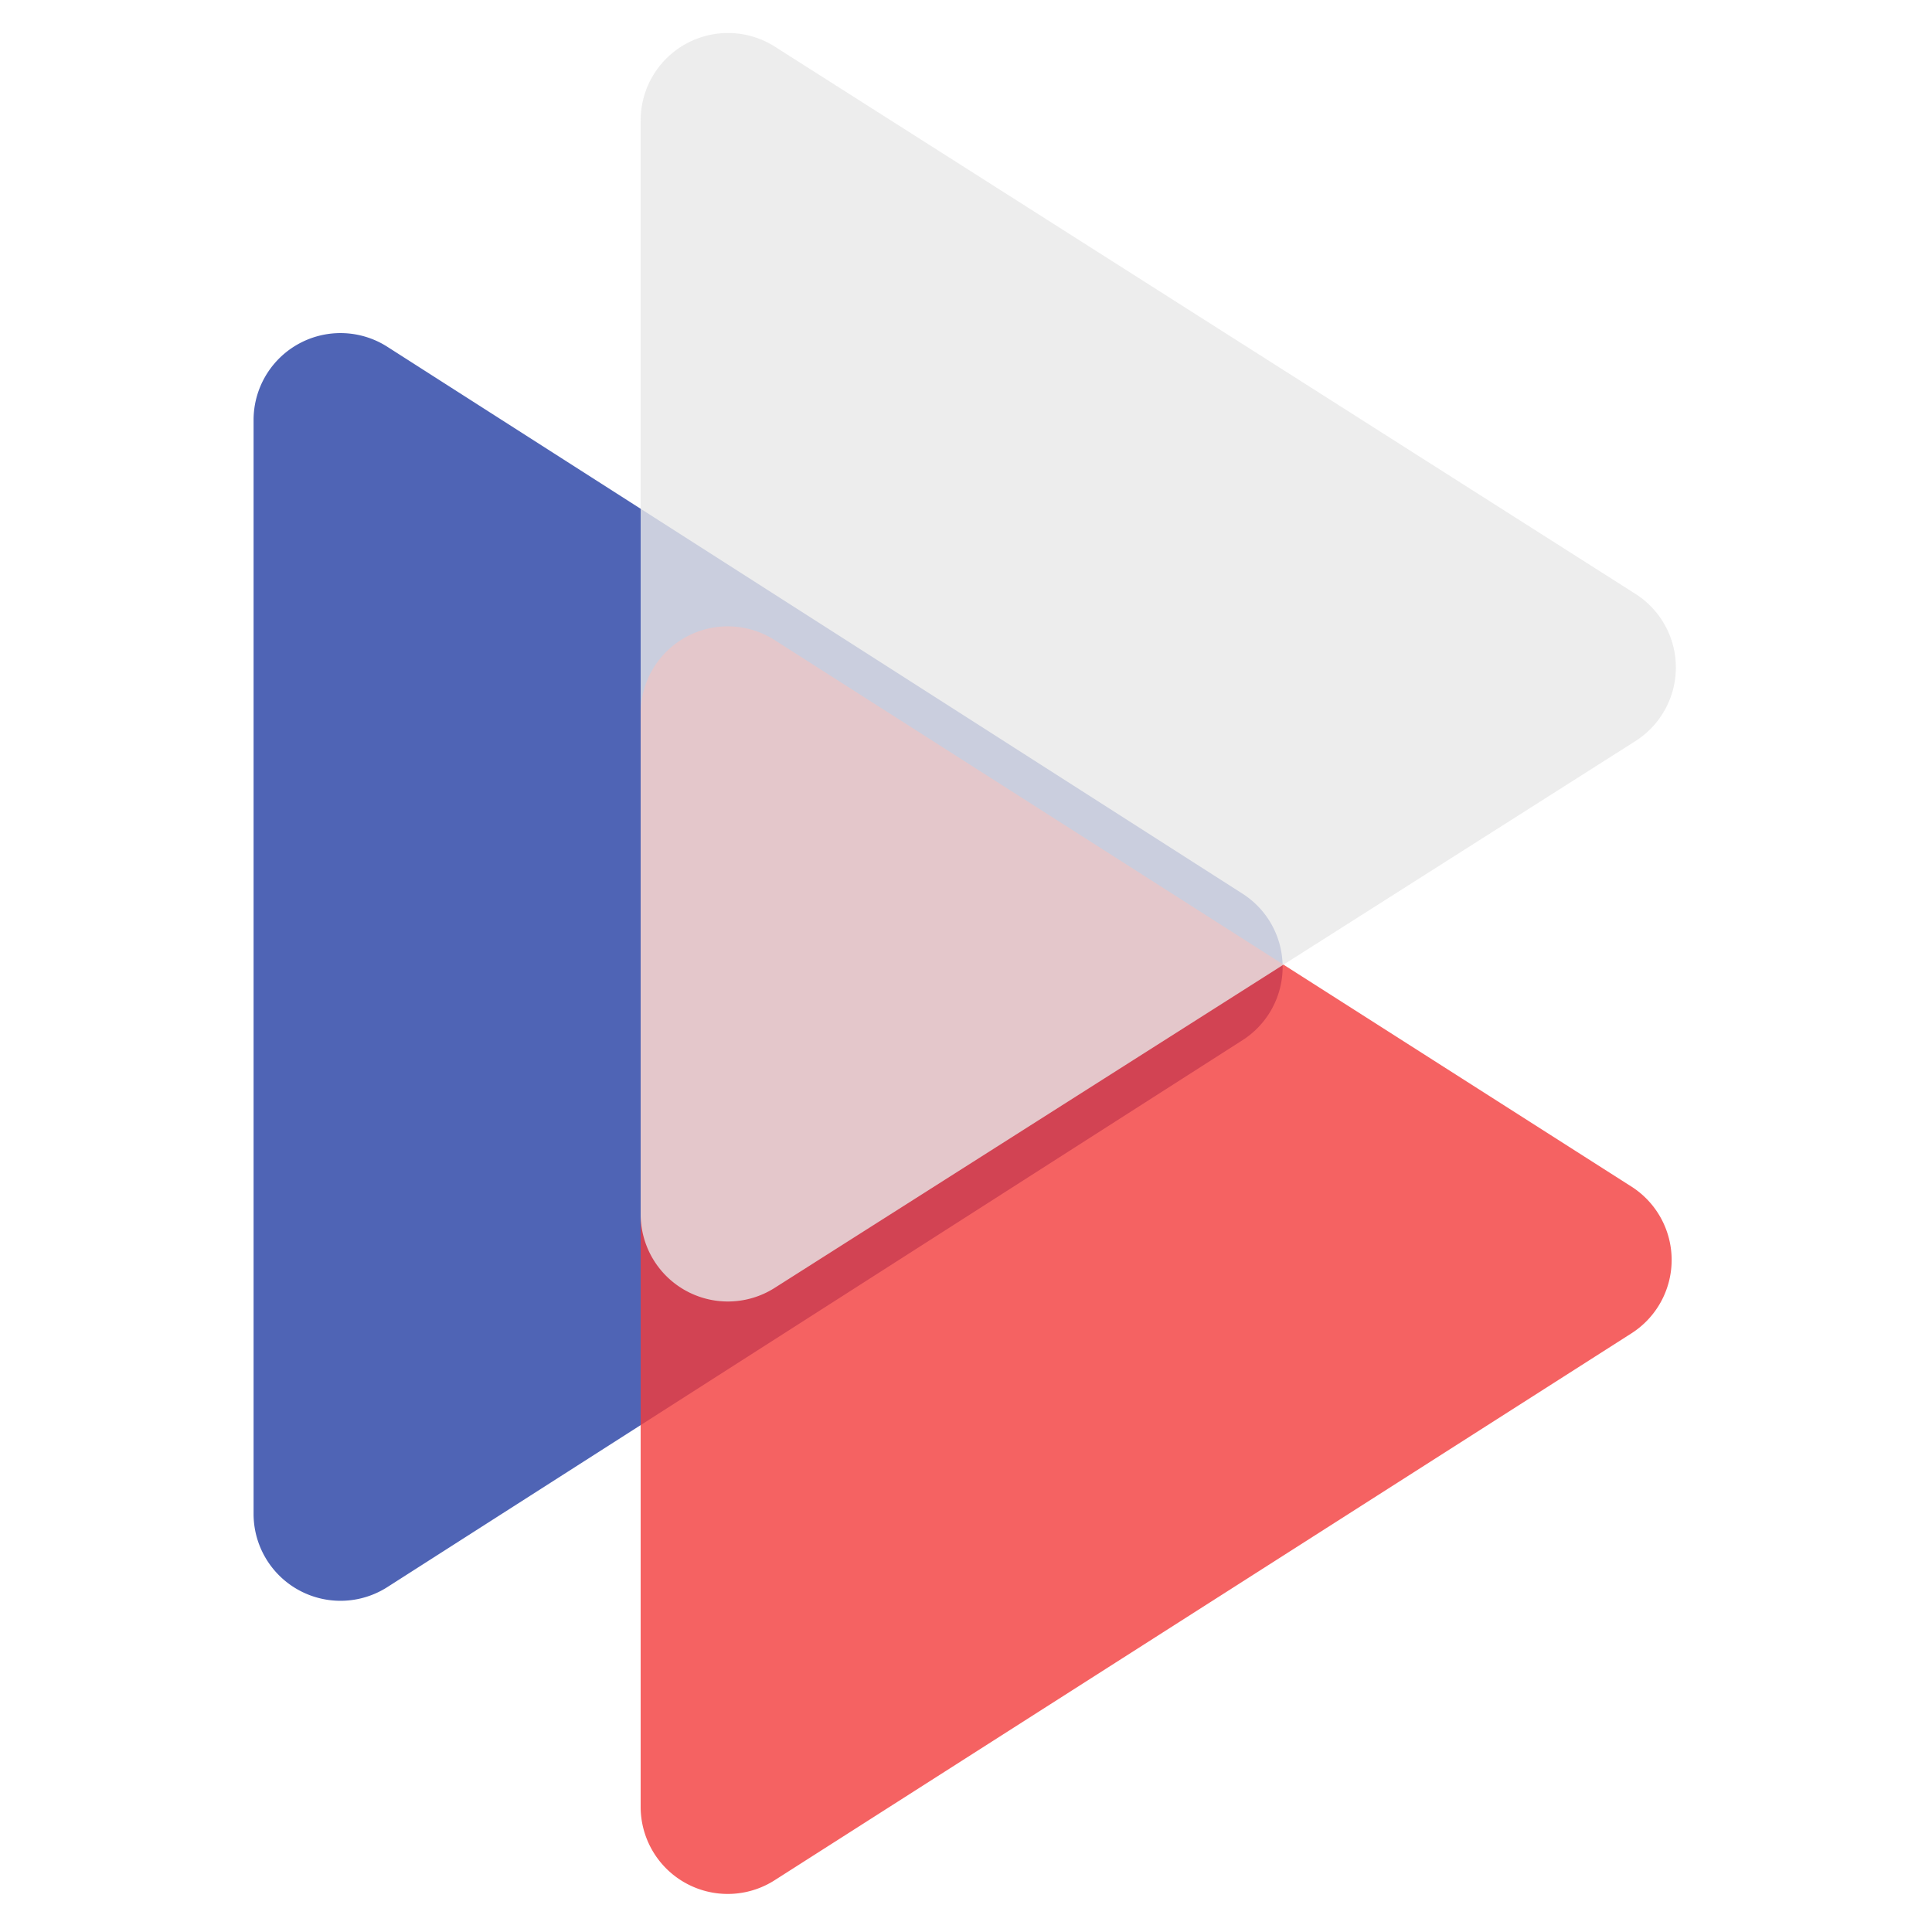
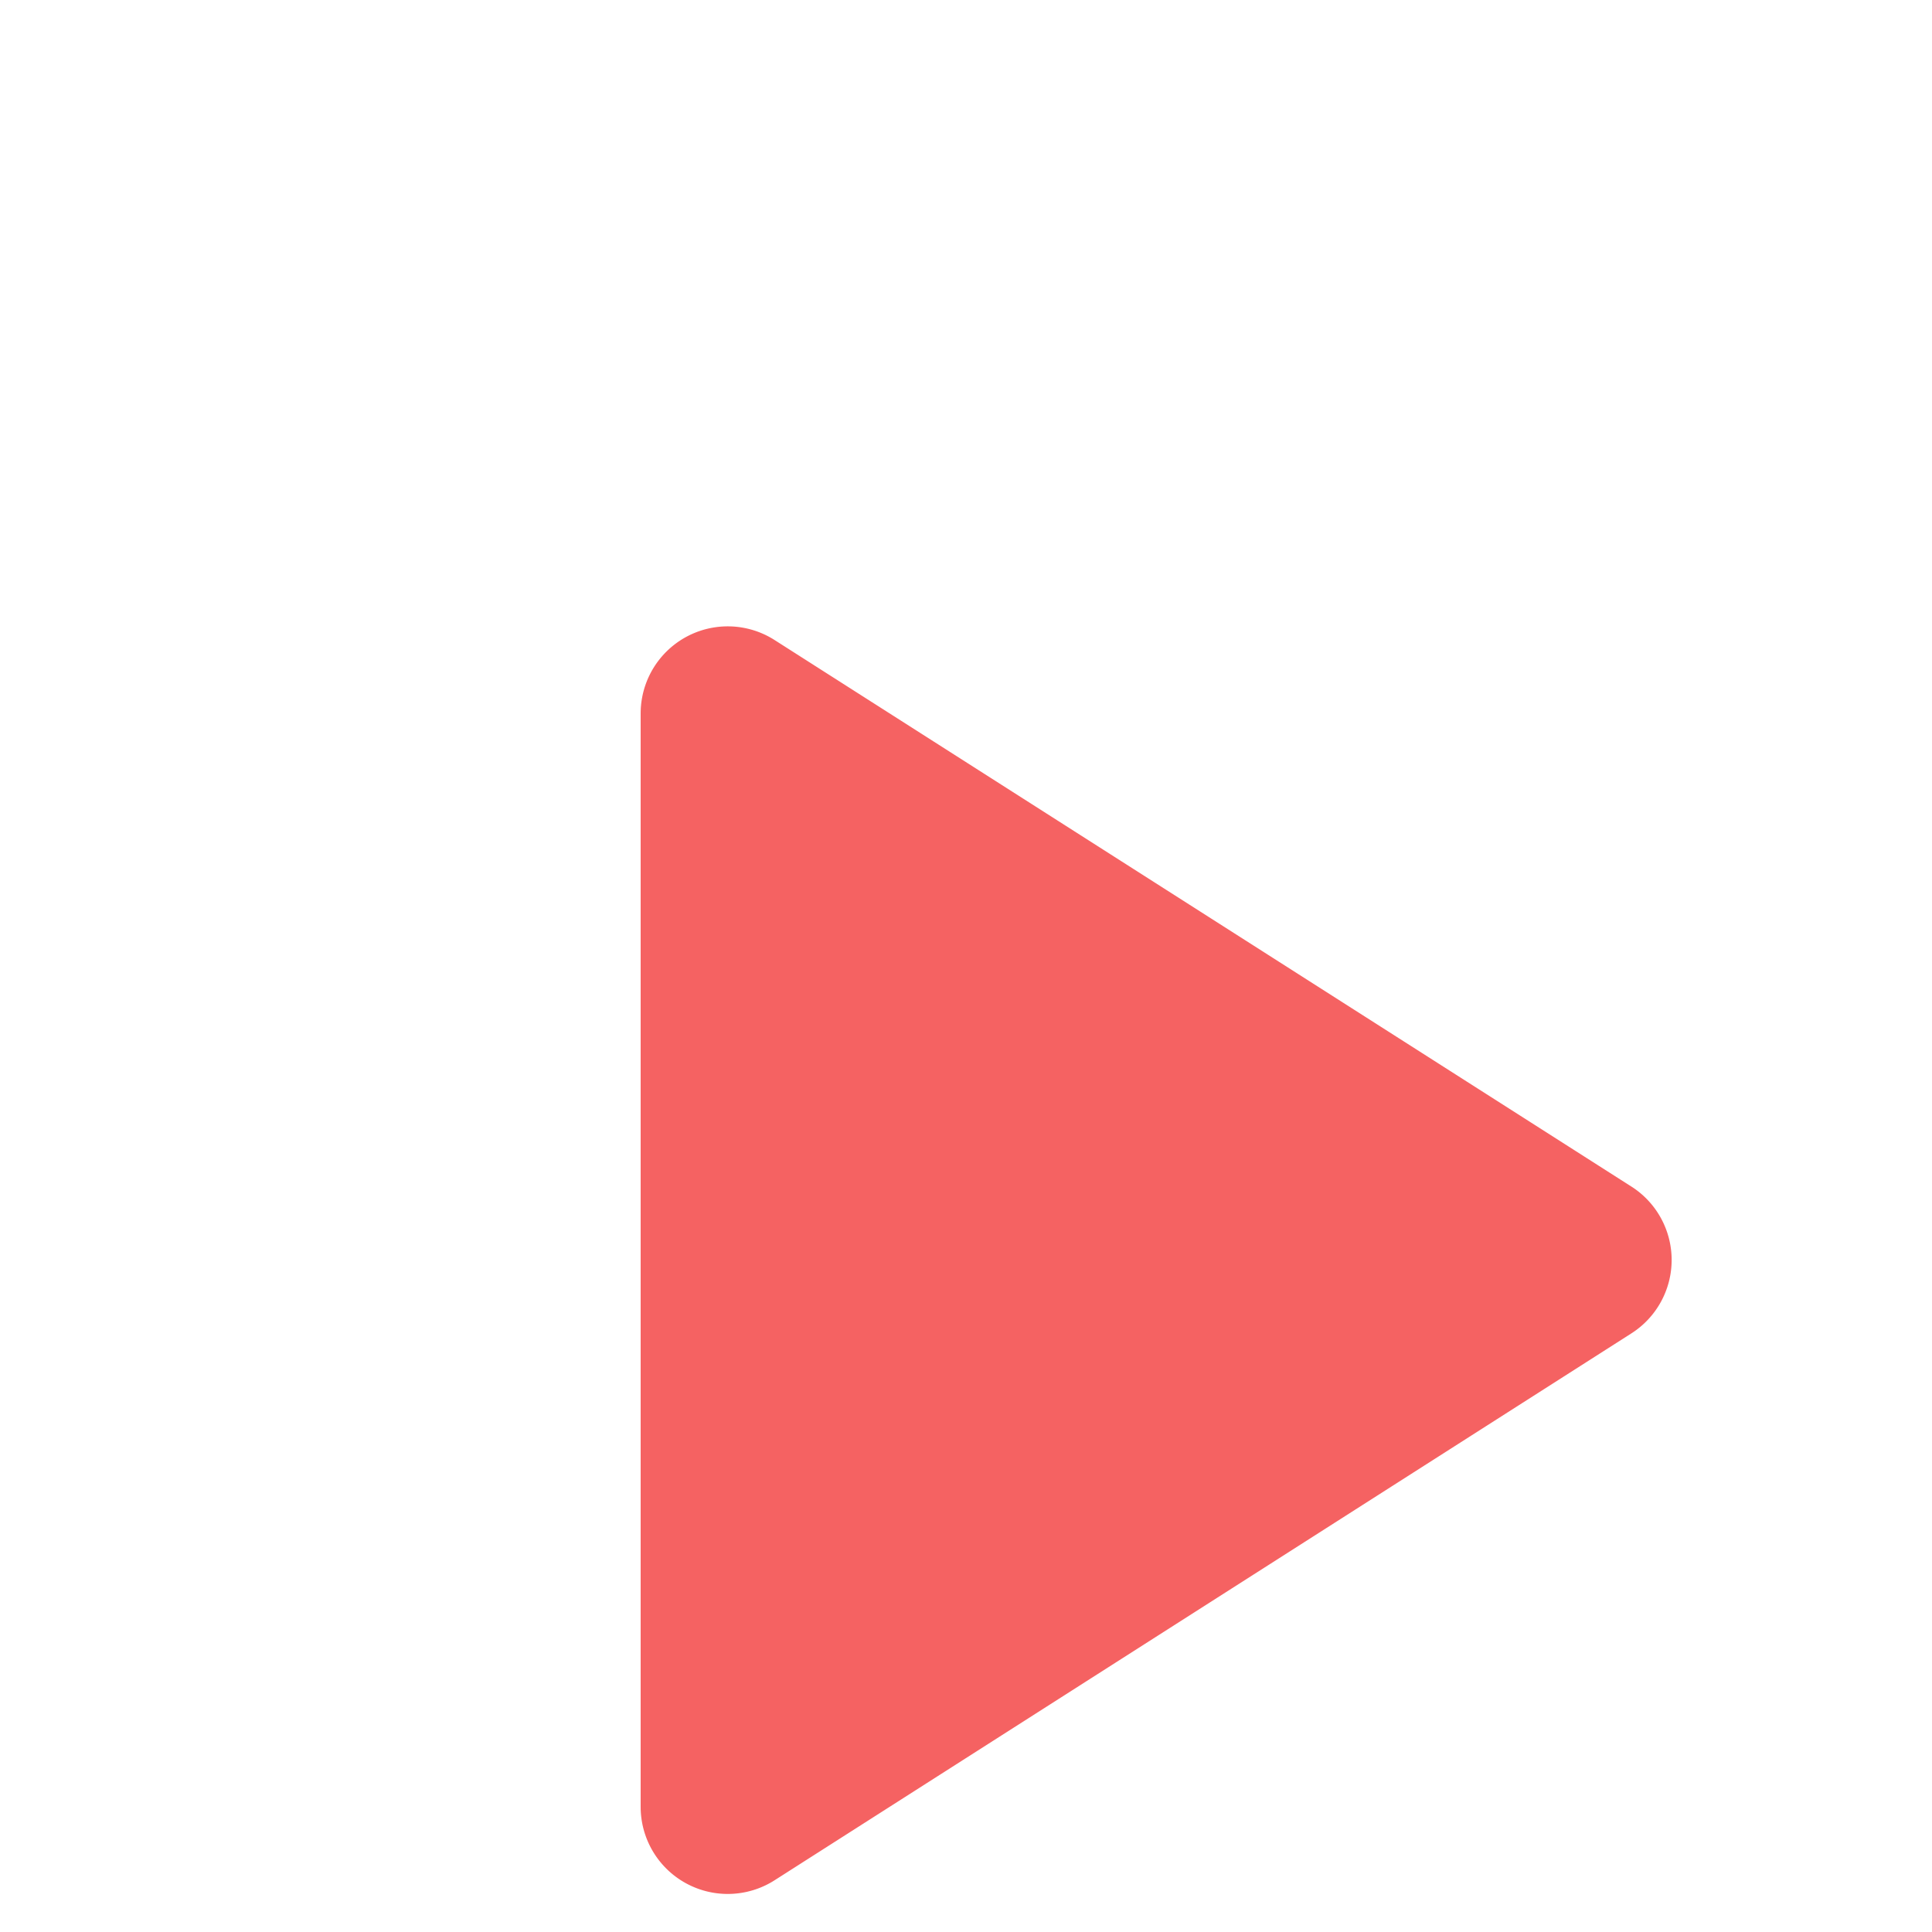
<svg xmlns="http://www.w3.org/2000/svg" xmlns:ns1="http://sodipodi.sourceforge.net/DTD/sodipodi-0.dtd" xmlns:ns2="http://www.inkscape.org/namespaces/inkscape" id="Слой_1" data-name="Слой 1" viewBox="0 0 120.945 120.945" version="1.1" ns1:docname="smarty-tech_logo.svg" width="32mm" height="32mm" ns2:version="1.2 (dc2aedaf03, 2022-05-15)">
  <ns1:namedview id="namedview45" pagecolor="#ffffff" bordercolor="#000000" borderopacity="0.25" ns2:showpageshadow="2" ns2:pageopacity="0.0" ns2:pagecheckerboard="0" ns2:deskcolor="#d1d1d1" showgrid="true" ns2:zoom="3.8243303" ns2:cx="9.6748964" ns2:cy="64.847955" ns2:window-width="1920" ns2:window-height="1009" ns2:window-x="-8" ns2:window-y="-8" ns2:window-maximized="1" ns2:current-layer="Слой_1" ns2:document-units="mm">
    <ns2:grid type="xygrid" id="grid907" />
  </ns1:namedview>
  <defs id="defs4">
    <style id="style2">.cls-1{fill:#161615;stroke:#161615;stroke-miterlimit:10;}.cls-2{fill:#233ea3;}.cls-2,.cls-3,.cls-4{opacity:0.8;}.cls-3{fill:#f23b3b;}.cls-4{fill:#e8e8e8;}</style>
  </defs>
-   <path class="cls-2" d="M 77.782,55.945 24.251,21.711 a 5.442,5.442 0 0 0 -8.377,4.586 v 68.469 a 5.442,5.442 0 0 0 8.377,4.586 L 77.782,65.117 a 5.442,5.442 0 0 0 0,-9.172 z" id="path38" style="stroke-width:0.874" ns2:label="b" />
  <path class="cls-3" d="M 102.128,74.281 48.457,40.046 a 5.451,5.451 0 0 0 -8.351,4.595 v 68.469 a 5.451,5.451 0 0 0 8.386,4.595 l 53.636,-34.235 a 5.451,5.451 0 0 0 0,-9.19 z" id="path40" style="stroke-width:0.874" ns2:label="r" />
-   <path class="cls-4" d="M 102.372,37.172 48.466,2.894 A 5.468,5.468 0 0 0 40.106,7.542 v 68.478 a 5.46,5.46 0 0 0 8.36,4.621 L 102.372,46.397 a 5.46,5.46 0 0 0 0,-9.225 z" id="path42" style="stroke-width:0.874" ns2:label="w" />
</svg>